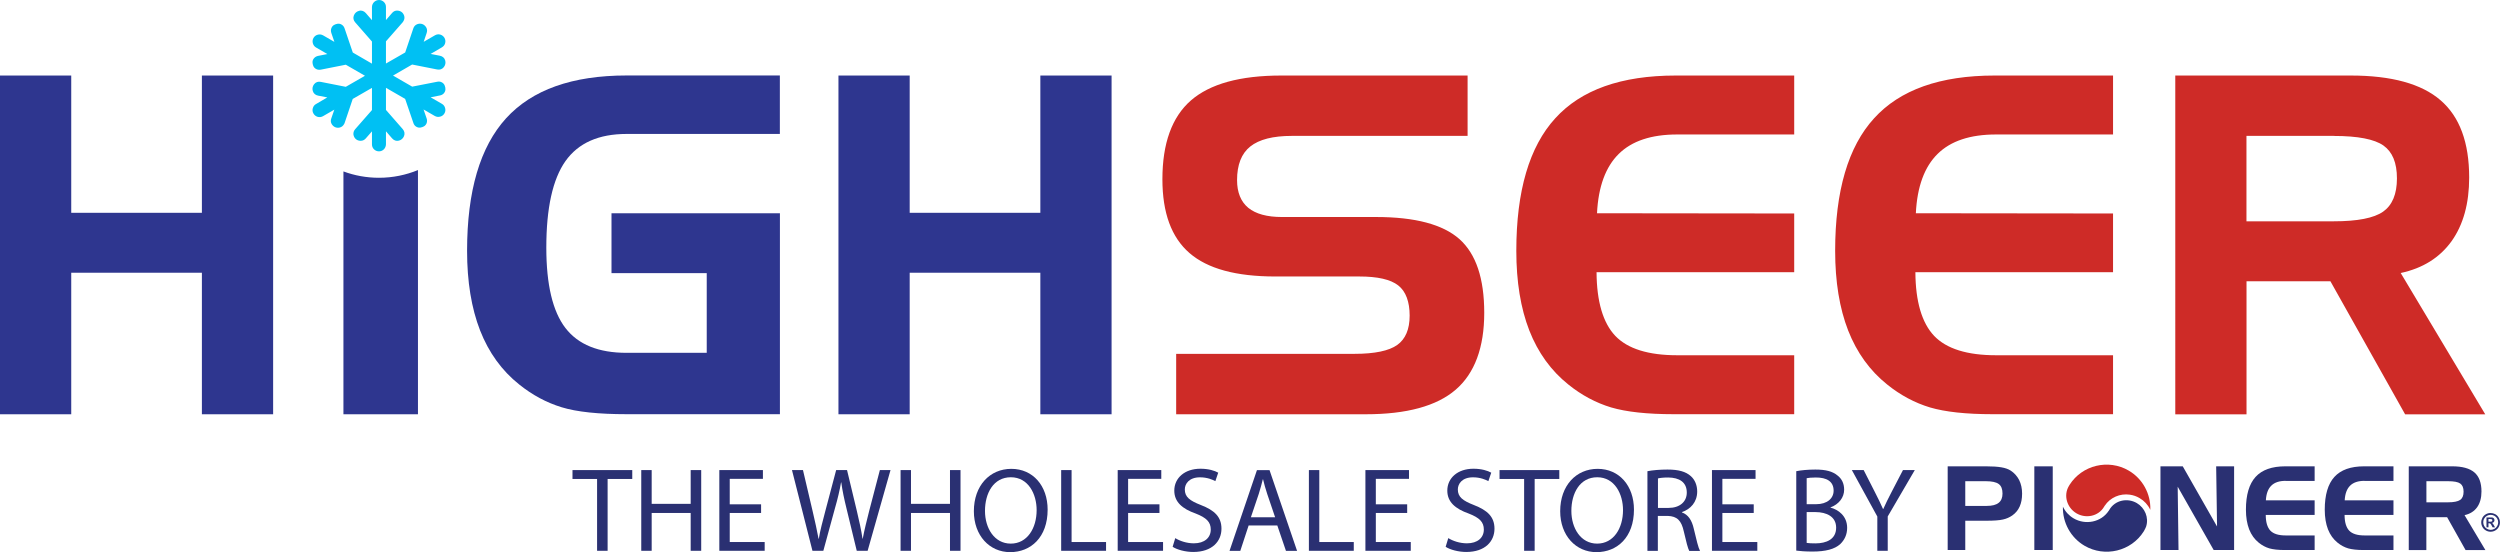
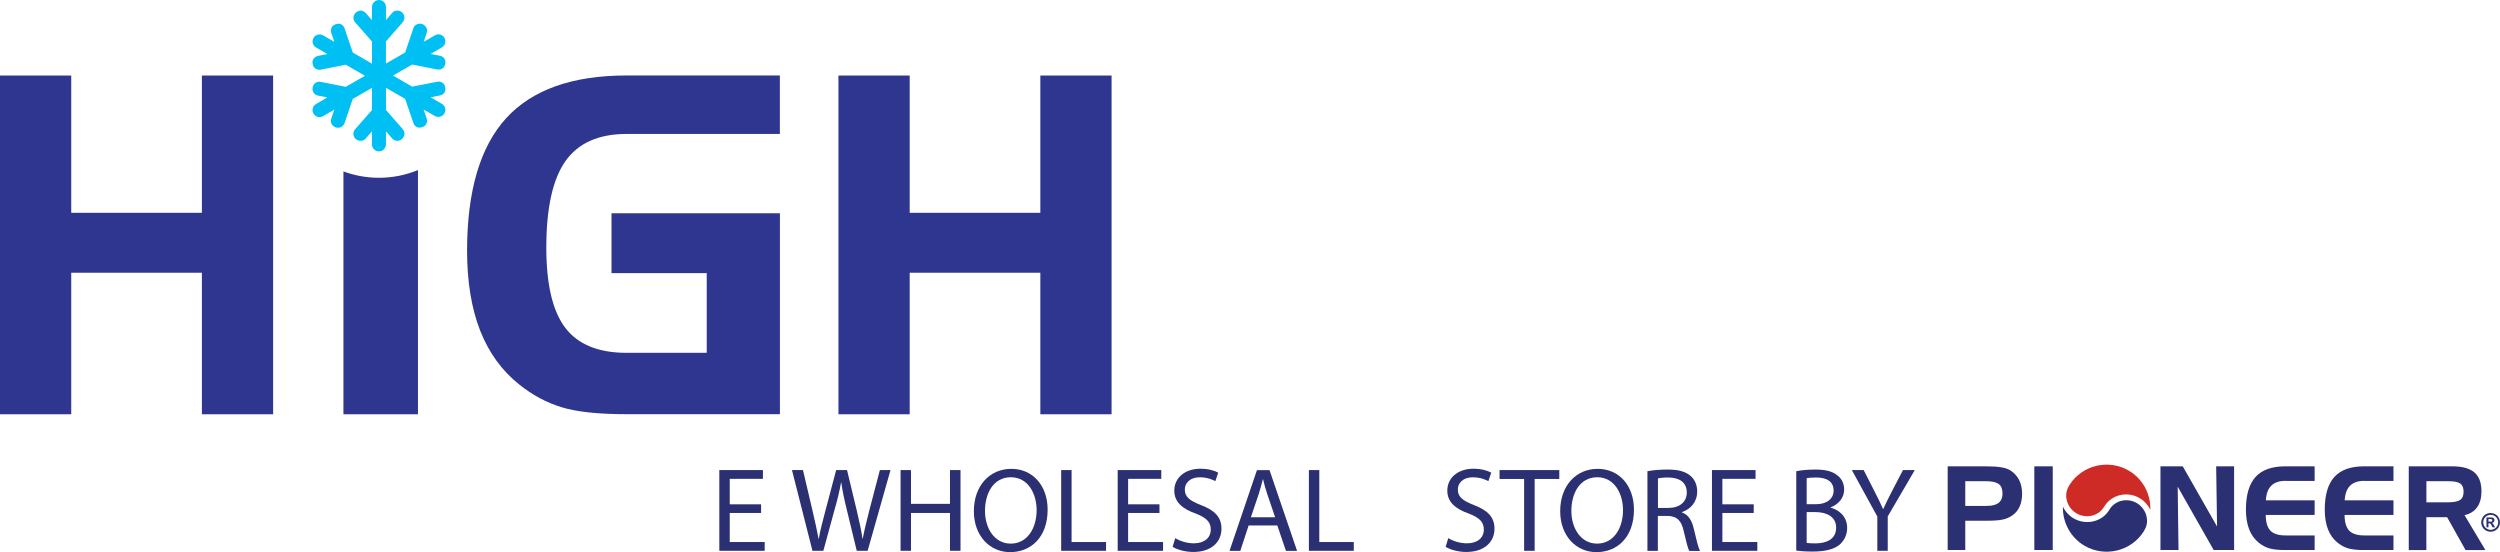
<svg xmlns="http://www.w3.org/2000/svg" viewBox="0 0 424.98 93.85" data-name="Layer 2" id="Layer_2">
  <defs>
    <style>
      .cls-1, .cls-2 {
        fill: #ce2b27;
      }

      .cls-1, .cls-3, .cls-4 {
        fill-rule: evenodd;
      }

      .cls-5 {
        fill: #2e368f;
      }

      .cls-3 {
        fill: #00c0f3;
      }

      .cls-4, .cls-6 {
        fill: #2a3072;
      }
    </style>
  </defs>
  <g data-name="Layer 1" id="Layer_1-2">
    <path d="M154.64,12.84v23.34h22.21V12.84h12.11v57.58h-12.11v-24.06h-22.21v24.06h-12.11V12.84h12.11ZM103.95,46.44v-10.19h28.63v34.16h-26.04c-4.81,0-8.5-.39-11.07-1.18-2.57-.79-4.97-2.07-7.22-3.88-2.95-2.35-5.16-5.41-6.64-9.18-1.47-3.78-2.21-8.29-2.21-13.54,0-10.16,2.21-17.66,6.63-22.52,4.42-4.85,11.25-7.28,20.5-7.28h26.04v9.94h-26.04c-4.76,0-8.22,1.54-10.4,4.61-2.18,3.09-3.26,7.99-3.26,14.72,0,6.28,1.08,10.84,3.25,13.66,2.17,2.82,5.63,4.22,10.41,4.22h13.61v-13.55h-16.2ZM71.05,70.42h-12.67V29.14c1.88.7,3.92,1.08,6.04,1.08,2.35,0,4.59-.47,6.63-1.31v41.51ZM12.11,12.84v23.34h22.21V12.84h12.11v57.58h-12.11v-24.06H12.11v24.06H0V12.84h12.11Z" class="cls-5" />
-     <path d="M369.77,12.84h29.82c6.95,0,12.04,1.4,15.28,4.2,3.25,2.79,4.87,7.18,4.87,13.13,0,4.42-1,8.03-2.99,10.83-2.01,2.79-4.88,4.6-8.65,5.41l14.37,24.02h-13.62l-12.7-22.62h-14.26v22.62h-12.11V12.84ZM396.73,23.1h-14.85v14.52h14.85c4.02,0,6.82-.55,8.38-1.64,1.56-1.1,2.35-2.98,2.35-5.65s-.76-4.5-2.29-5.59c-1.54-1.08-4.34-1.63-8.45-1.63ZM339.31,22.86c-4.4,0-7.7,1.1-9.93,3.3-2.23,2.19-3.48,5.56-3.7,10.09l33.52.04v9.98h-33.6c.03,5.01,1.1,8.62,3.19,10.83,2.1,2.19,5.6,3.29,10.52,3.29h19.89v10.02h-20.48c-4.52,0-8.06-.39-10.64-1.15-2.58-.78-5.01-2.07-7.28-3.9-2.94-2.35-5.15-5.41-6.63-9.18-1.47-3.78-2.21-8.29-2.21-13.54,0-10.18,2.21-17.7,6.62-22.53,4.4-4.85,11.23-7.27,20.49-7.27h20.13v10.02h-19.89ZM285.11,22.86c-4.4,0-7.7,1.1-9.93,3.3-2.23,2.19-3.48,5.56-3.7,10.09l33.52.04v9.98h-33.6c.03,5.01,1.1,8.62,3.19,10.83,2.1,2.19,5.6,3.29,10.52,3.29h19.89v10.02h-20.48c-4.52,0-8.06-.39-10.64-1.15-2.58-.78-5.01-2.07-7.28-3.9-2.94-2.35-5.15-5.41-6.63-9.18-1.47-3.78-2.21-8.29-2.21-13.54,0-10.18,2.21-17.7,6.62-22.53,4.4-4.85,11.23-7.27,20.49-7.27h20.13v10.02h-19.89ZM249.51,23.1h-29.9c-3.21,0-5.56.6-7.07,1.8-1.5,1.2-2.25,3.1-2.25,5.72,0,2.08.64,3.66,1.91,4.71,1.28,1.04,3.19,1.56,5.72,1.56h16.01c6.63,0,11.36,1.26,14.17,3.76,2.81,2.51,4.21,6.68,4.21,12.54s-1.62,10.28-4.86,13.06c-3.23,2.78-8.33,4.17-15.28,4.17h-32.23v-10.27h30.3c3.45,0,5.87-.51,7.28-1.51,1.4-1,2.11-2.66,2.11-4.99s-.64-4.12-1.94-5.13c-1.3-1.02-3.5-1.52-6.63-1.52h-14.29c-6.64,0-11.49-1.32-14.56-3.98-3.07-2.65-4.61-6.83-4.61-12.55,0-6.11,1.62-10.57,4.84-13.39,3.24-2.82,8.35-4.24,15.38-4.24h31.66v10.26Z" class="cls-2" />
    <path d="M72.02,7.11l1.92-1.11c.28-.16.59-.21.9-.12.31.09.55.28.72.56.15.28.2.59.11.9-.08.31-.28.55-.55.71l-1.92,1.12,1.56.3c.45.09.79.35.92.8.11.41.03.8-.23,1.14-.28.36-.69.49-1.14.4l-4.25-.84-3.25,1.88,3.26,1.88,4.24-.83c.27-.06.54-.04.78.09.23.12.41.3.5.54.09.2.13.42.13.64,0,.26-.1.48-.26.68-.18.21-.42.33-.69.38l-1.57.31,1.92,1.11c.28.16.47.41.55.73.08.31.05.62-.12.9-.16.28-.41.47-.73.55-.31.08-.62.05-.9-.11l-1.92-1.11.52,1.51c.09.26.1.53.01.8-.09.24-.24.43-.46.56-.19.11-.4.18-.61.21-.26.04-.5-.03-.72-.16-.24-.15-.39-.37-.47-.63l-1.4-4.09-3.26-1.88v3.76s2.85,3.26,2.85,3.26c.3.35.39.76.22,1.19-.16.39-.46.66-.87.77-.45.12-.85-.04-1.16-.39l-1.04-1.2v2.22c-.01.32-.13.61-.35.84-.23.23-.51.35-.84.35-.32,0-.61-.12-.84-.34-.23-.23-.35-.51-.35-.84v-2.22s-1.05,1.2-1.05,1.2c-.23.26-.52.41-.87.41-.3,0-.59-.09-.82-.29-.23-.2-.36-.47-.41-.77-.04-.34.07-.66.3-.92l2.85-3.25v-3.77s-3.27,1.88-3.27,1.88l-1.38,4.09c-.02.08-.07.15-.11.22-.16.28-.4.47-.71.55-.28.07-.55.05-.82-.07-.25-.12-.45-.32-.58-.56-.16-.29-.16-.6-.05-.9l.52-1.51-1.92,1.11c-.28.16-.59.2-.9.12-.31-.09-.56-.28-.72-.56-.17-.28-.21-.59-.12-.91.09-.32.27-.57.56-.72l1.91-1.12-1.56-.3c-.45-.09-.78-.35-.91-.8-.12-.41-.04-.8.22-1.14.29-.37.69-.49,1.14-.4l4.25.84,3.26-1.88-3.26-1.88-4.24.84c-.27.05-.54.03-.79-.1-.23-.12-.41-.3-.5-.54-.08-.2-.13-.41-.13-.63,0-.26.1-.49.27-.68.18-.21.42-.33.69-.39l1.57-.31-1.92-1.11c-.28-.16-.46-.41-.55-.72-.09-.31-.05-.63.11-.91.16-.28.41-.47.72-.55.31-.09.62-.05.91.11l1.92,1.11-.52-1.52c-.08-.26-.1-.52,0-.78.08-.24.23-.44.45-.57.19-.11.4-.18.61-.21.26-.04.51.02.72.16.24.15.39.37.48.64l1.39,4.09,3.26,1.89v-3.76s-2.85-3.26-2.85-3.26c-.3-.34-.4-.76-.22-1.19.16-.4.46-.66.88-.77.45-.12.85.05,1.15.39l1.04,1.2V1.19c.01-.32.13-.61.35-.83.23-.23.51-.35.85-.36.32,0,.61.12.84.35.23.23.34.51.34.84v2.22s1.04-1.2,1.04-1.2c.21-.25.48-.4.81-.41.28,0,.55.06.78.22.23.16.38.4.47.67.09.31.04.61-.12.89-.04.07-.08.14-.13.2l-2.85,3.25v3.77s3.27-1.88,3.27-1.88l1.38-4.09c.11-.33.32-.58.65-.71.28-.11.58-.13.87-.03.29.1.51.3.67.56.18.3.19.63.08.96l-.51,1.51Z" class="cls-3" />
  </g>
  <g data-name="Layer 2" id="Layer_2-2">
    <g>
      <path d="M409.48,79.27h7.37c1.72,0,2.98.35,3.78,1.04.8.69,1.2,1.77,1.2,3.24,0,1.09-.25,1.99-.74,2.68-.5.69-1.21,1.14-2.14,1.34l3.55,5.94h-3.37l-3.14-5.59h-3.53v5.59h-2.99v-14.23ZM416.14,81.8h-3.67v3.59h3.67c.99,0,1.68-.14,2.07-.41.39-.27.58-.74.58-1.4s-.19-1.11-.56-1.38c-.38-.27-1.07-.4-2.09-.4ZM401.95,81.74c-1.09,0-1.9.27-2.45.82-.55.54-.86,1.37-.92,2.49h8.29v2.48h-8.31c0,1.24.27,2.13.79,2.68.52.54,1.38.81,2.6.81h4.92v2.48h-5.06c-1.12,0-1.99-.1-2.63-.28-.64-.19-1.24-.51-1.8-.96-.73-.58-1.27-1.34-1.64-2.27-.36-.94-.55-2.05-.55-3.35,0-2.52.55-4.37,1.64-5.57,1.09-1.2,2.78-1.8,5.06-1.8h4.98v2.48h-4.92ZM388.55,81.74c-1.09,0-1.9.27-2.45.82-.55.54-.86,1.37-.92,2.49h8.29v2.48h-8.31c0,1.24.27,2.13.79,2.68.52.54,1.38.81,2.6.81h4.92v2.48h-5.06c-1.12,0-1.99-.1-2.63-.28-.64-.19-1.24-.51-1.8-.96-.73-.58-1.27-1.34-1.64-2.27-.36-.94-.55-2.05-.55-3.35,0-2.52.55-4.37,1.64-5.57,1.09-1.2,2.78-1.8,5.06-1.8h4.98v2.48h-4.92ZM367.26,79.27h3.79l5.83,10.23-.15-10.23h3.05v14.23h-3.47l-6.12-10.77.14,10.77h-3.07v-14.23ZM348.95,93.5h-3.13v-14.23h3.13v14.23ZM337.55,81.8h-3.47v4.2h3.65c.91,0,1.58-.17,2.02-.52.44-.34.66-.87.66-1.58,0-.76-.21-1.3-.64-1.62-.43-.32-1.17-.48-2.21-.48ZM331.09,79.27h6.5c1.1,0,1.97.06,2.62.17.65.11,1.17.29,1.56.54.64.41,1.13.96,1.47,1.62.33.67.5,1.44.5,2.31s-.14,1.58-.41,2.19c-.27.61-.68,1.11-1.24,1.51-.47.33-1,.57-1.6.7-.6.14-1.53.21-2.78.21h-3.63v4.98h-2.99v-14.23Z" class="cls-6" />
      <path d="M350.68,86.14c-.08,2.67,1.31,5.25,3.67,6.63,3.45,2.02,7.95.94,10.07-2.44h0s.11-.2.11-.2c.11-.2.21-.4.29-.61.5-1.53-.21-3.19-1.58-4-1.6-.93-3.71-.5-4.66,1.13l-.1.17h-.01c-1.29,1.96-3.95,2.48-5.97,1.3-.8-.47-1.43-1.16-1.81-1.97" class="cls-4" />
      <path d="M365.54,86.61c.07-2.67-1.31-5.23-3.67-6.61-3.45-2.02-7.93-.94-10.06,2.42h0s-.13.22-.13.22c-.95,1.62-.29,3.68,1.3,4.62,1.6.94,3.74.52,4.7-1.12l.1-.17h.01c.92-1.4,2.6-2.12,4.26-1.88.59.08,1.15.28,1.66.58.79.46,1.42,1.14,1.8,1.95" class="cls-1" />
      <path d="M423.02,88.68h.14c.2,0,.32,0,.37-.02.05-.01.08-.04.11-.08.03-.04.04-.08.04-.13s-.01-.09-.04-.12c-.03-.04-.07-.06-.11-.08-.05-.02-.17-.02-.37-.02h-.14v.45ZM422.68,89.64v-1.68h.34c.32,0,.5,0,.54,0,.11,0,.2.03.26.07.06.03.11.09.16.16.04.07.06.15.06.24,0,.12-.04.23-.12.31-.08.09-.19.14-.33.16.05.02.09.04.12.06.03.02.07.07.11.13.01.02.05.08.12.21l.2.34h-.42l-.14-.27c-.09-.18-.17-.3-.23-.35-.06-.05-.14-.07-.24-.07h-.09v.69h-.34ZM423.4,87.52c-.22,0-.43.05-.63.16-.2.11-.36.27-.47.47-.12.2-.17.42-.17.64s.06.43.17.64c.11.2.27.36.47.47.2.11.41.17.63.17s.43-.06.63-.17c.2-.11.36-.27.47-.47.11-.2.17-.41.17-.64s-.06-.44-.17-.64c-.12-.2-.27-.36-.47-.47-.2-.11-.41-.16-.63-.16ZM423.39,87.21c.27,0,.53.07.78.2.25.14.45.33.59.59.14.25.21.52.21.8s-.07.54-.21.79c-.14.25-.34.45-.59.59-.25.14-.51.21-.79.21s-.54-.07-.79-.21c-.25-.14-.45-.34-.59-.59-.14-.25-.21-.51-.21-.79s.07-.54.21-.8c.14-.25.34-.45.59-.59.25-.14.51-.2.78-.2Z" class="cls-6" />
    </g>
    <g>
-       <path d="M101.49,81.42h-4.17v-1.51h10.16v1.51h-4.19v12.21h-1.79v-12.21Z" class="cls-6" />
-       <path d="M110.78,79.91v5.74h6.63v-5.74h1.79v13.72h-1.79v-6.43h-6.63v6.43h-1.77v-13.72h1.77Z" class="cls-6" />
      <path d="M129.38,87.2h-5.33v4.94h5.94v1.49h-7.71v-13.72h7.41v1.49h-5.64v4.33h5.33v1.47Z" class="cls-6" />
      <path d="M138.11,93.63l-3.48-13.72h1.87l1.63,6.94c.41,1.71.77,3.42,1.02,4.74h.04c.22-1.36.65-2.99,1.12-4.76l1.83-6.92h1.85l1.67,6.96c.39,1.63.75,3.26.96,4.7h.04c.28-1.51.67-3.03,1.1-4.74l1.81-6.92h1.81l-3.89,13.72h-1.85l-1.73-7.14c-.43-1.75-.71-3.09-.9-4.48h-.04c-.24,1.36-.55,2.71-1.06,4.48l-1.95,7.14h-1.85Z" class="cls-6" />
      <path d="M154.86,79.91v5.74h6.63v-5.74h1.79v13.72h-1.79v-6.43h-6.63v6.43h-1.77v-13.72h1.77Z" class="cls-6" />
      <path d="M178.09,86.63c0,4.72-2.87,7.23-6.37,7.23s-6.17-2.81-6.17-6.96c0-4.36,2.71-7.2,6.37-7.2s6.17,2.87,6.17,6.94ZM167.44,86.85c0,2.93,1.59,5.56,4.38,5.56s4.4-2.59,4.4-5.7c0-2.73-1.42-5.58-4.38-5.58s-4.4,2.71-4.4,5.72Z" class="cls-6" />
      <path d="M180.39,79.91h1.77v12.23h5.86v1.49h-7.63v-13.72Z" class="cls-6" />
      <path d="M197.1,87.2h-5.33v4.94h5.94v1.49h-7.71v-13.72h7.41v1.49h-5.64v4.33h5.33v1.47Z" class="cls-6" />
      <path d="M199.77,91.47c.79.49,1.95.89,3.18.89,1.81,0,2.87-.96,2.87-2.34,0-1.28-.73-2.01-2.58-2.73-2.24-.79-3.62-1.95-3.62-3.89,0-2.14,1.77-3.72,4.44-3.72,1.4,0,2.42.33,3.03.67l-.49,1.44c-.45-.24-1.36-.65-2.61-.65-1.87,0-2.58,1.12-2.58,2.06,0,1.28.83,1.91,2.73,2.65,2.32.9,3.5,2.01,3.5,4.03,0,2.12-1.57,3.95-4.8,3.95-1.32,0-2.77-.39-3.5-.88l.45-1.49Z" class="cls-6" />
      <path d="M212.26,89.32l-1.42,4.32h-1.83l4.66-13.72h2.14l4.68,13.72h-1.89l-1.47-4.32h-4.86ZM216.76,87.93l-1.34-3.95c-.31-.9-.51-1.71-.71-2.5h-.04c-.2.81-.43,1.65-.69,2.48l-1.34,3.97h4.13Z" class="cls-6" />
      <path d="M222.5,79.91h1.77v12.23h5.86v1.49h-7.63v-13.72Z" class="cls-6" />
-       <path d="M239.21,87.2h-5.33v4.94h5.94v1.49h-7.71v-13.72h7.41v1.49h-5.64v4.33h5.33v1.47Z" class="cls-6" />
      <path d="M246.19,91.47c.79.49,1.95.89,3.18.89,1.81,0,2.87-.96,2.87-2.34,0-1.28-.73-2.01-2.59-2.73-2.24-.79-3.62-1.95-3.62-3.89,0-2.14,1.77-3.72,4.44-3.72,1.4,0,2.42.33,3.03.67l-.49,1.44c-.45-.24-1.36-.65-2.61-.65-1.87,0-2.58,1.12-2.58,2.06,0,1.28.83,1.91,2.73,2.65,2.32.9,3.5,2.01,3.5,4.03,0,2.12-1.57,3.95-4.8,3.95-1.32,0-2.77-.39-3.5-.88l.45-1.49Z" class="cls-6" />
      <path d="M259.08,81.42h-4.17v-1.51h10.16v1.51h-4.19v12.21h-1.79v-12.21Z" class="cls-6" />
      <path d="M277.76,86.63c0,4.72-2.87,7.23-6.37,7.23s-6.17-2.81-6.17-6.96c0-4.36,2.71-7.2,6.37-7.2s6.17,2.87,6.17,6.94ZM267.12,86.85c0,2.93,1.59,5.56,4.38,5.56s4.4-2.59,4.4-5.7c0-2.73-1.42-5.58-4.38-5.58s-4.4,2.71-4.4,5.72Z" class="cls-6" />
      <path d="M280.06,80.1c.9-.18,2.18-.28,3.4-.28,1.89,0,3.11.35,3.97,1.12.69.61,1.08,1.55,1.08,2.61,0,1.81-1.14,3.01-2.59,3.5v.06c1.06.37,1.69,1.34,2.01,2.77.45,1.91.77,3.24,1.06,3.77h-1.83c-.22-.39-.53-1.57-.92-3.28-.41-1.89-1.14-2.61-2.75-2.67h-1.67v5.94h-1.77v-13.53ZM281.84,86.34h1.81c1.89,0,3.09-1.04,3.09-2.61,0-1.77-1.28-2.54-3.15-2.56-.86,0-1.47.08-1.75.16v5.01Z" class="cls-6" />
      <path d="M298.12,87.2h-5.33v4.94h5.94v1.49h-7.71v-13.72h7.41v1.49h-5.64v4.33h5.33v1.47Z" class="cls-6" />
      <path d="M305.35,80.1c.77-.16,1.99-.28,3.24-.28,1.77,0,2.91.3,3.76,1,.71.53,1.14,1.34,1.14,2.42,0,1.32-.88,2.48-2.32,3.01v.04c1.3.33,2.83,1.4,2.83,3.44,0,1.18-.47,2.08-1.16,2.75-.96.88-2.5,1.28-4.74,1.28-1.22,0-2.16-.08-2.75-.16v-13.49ZM307.12,85.71h1.61c1.87,0,2.97-.98,2.97-2.3,0-1.61-1.22-2.24-3.01-2.24-.81,0-1.28.06-1.57.12v4.42ZM307.12,92.29c.35.06.85.08,1.49.08,1.83,0,3.52-.67,3.52-2.67,0-1.87-1.61-2.65-3.54-2.65h-1.47v5.23Z" class="cls-6" />
      <path d="M319.13,93.63v-5.82l-4.33-7.9h2.01l1.93,3.79c.53,1.04.94,1.87,1.36,2.83h.04c.39-.9.85-1.79,1.38-2.83l1.97-3.79h2.01l-4.6,7.88v5.84h-1.79Z" class="cls-6" />
    </g>
  </g>
</svg>